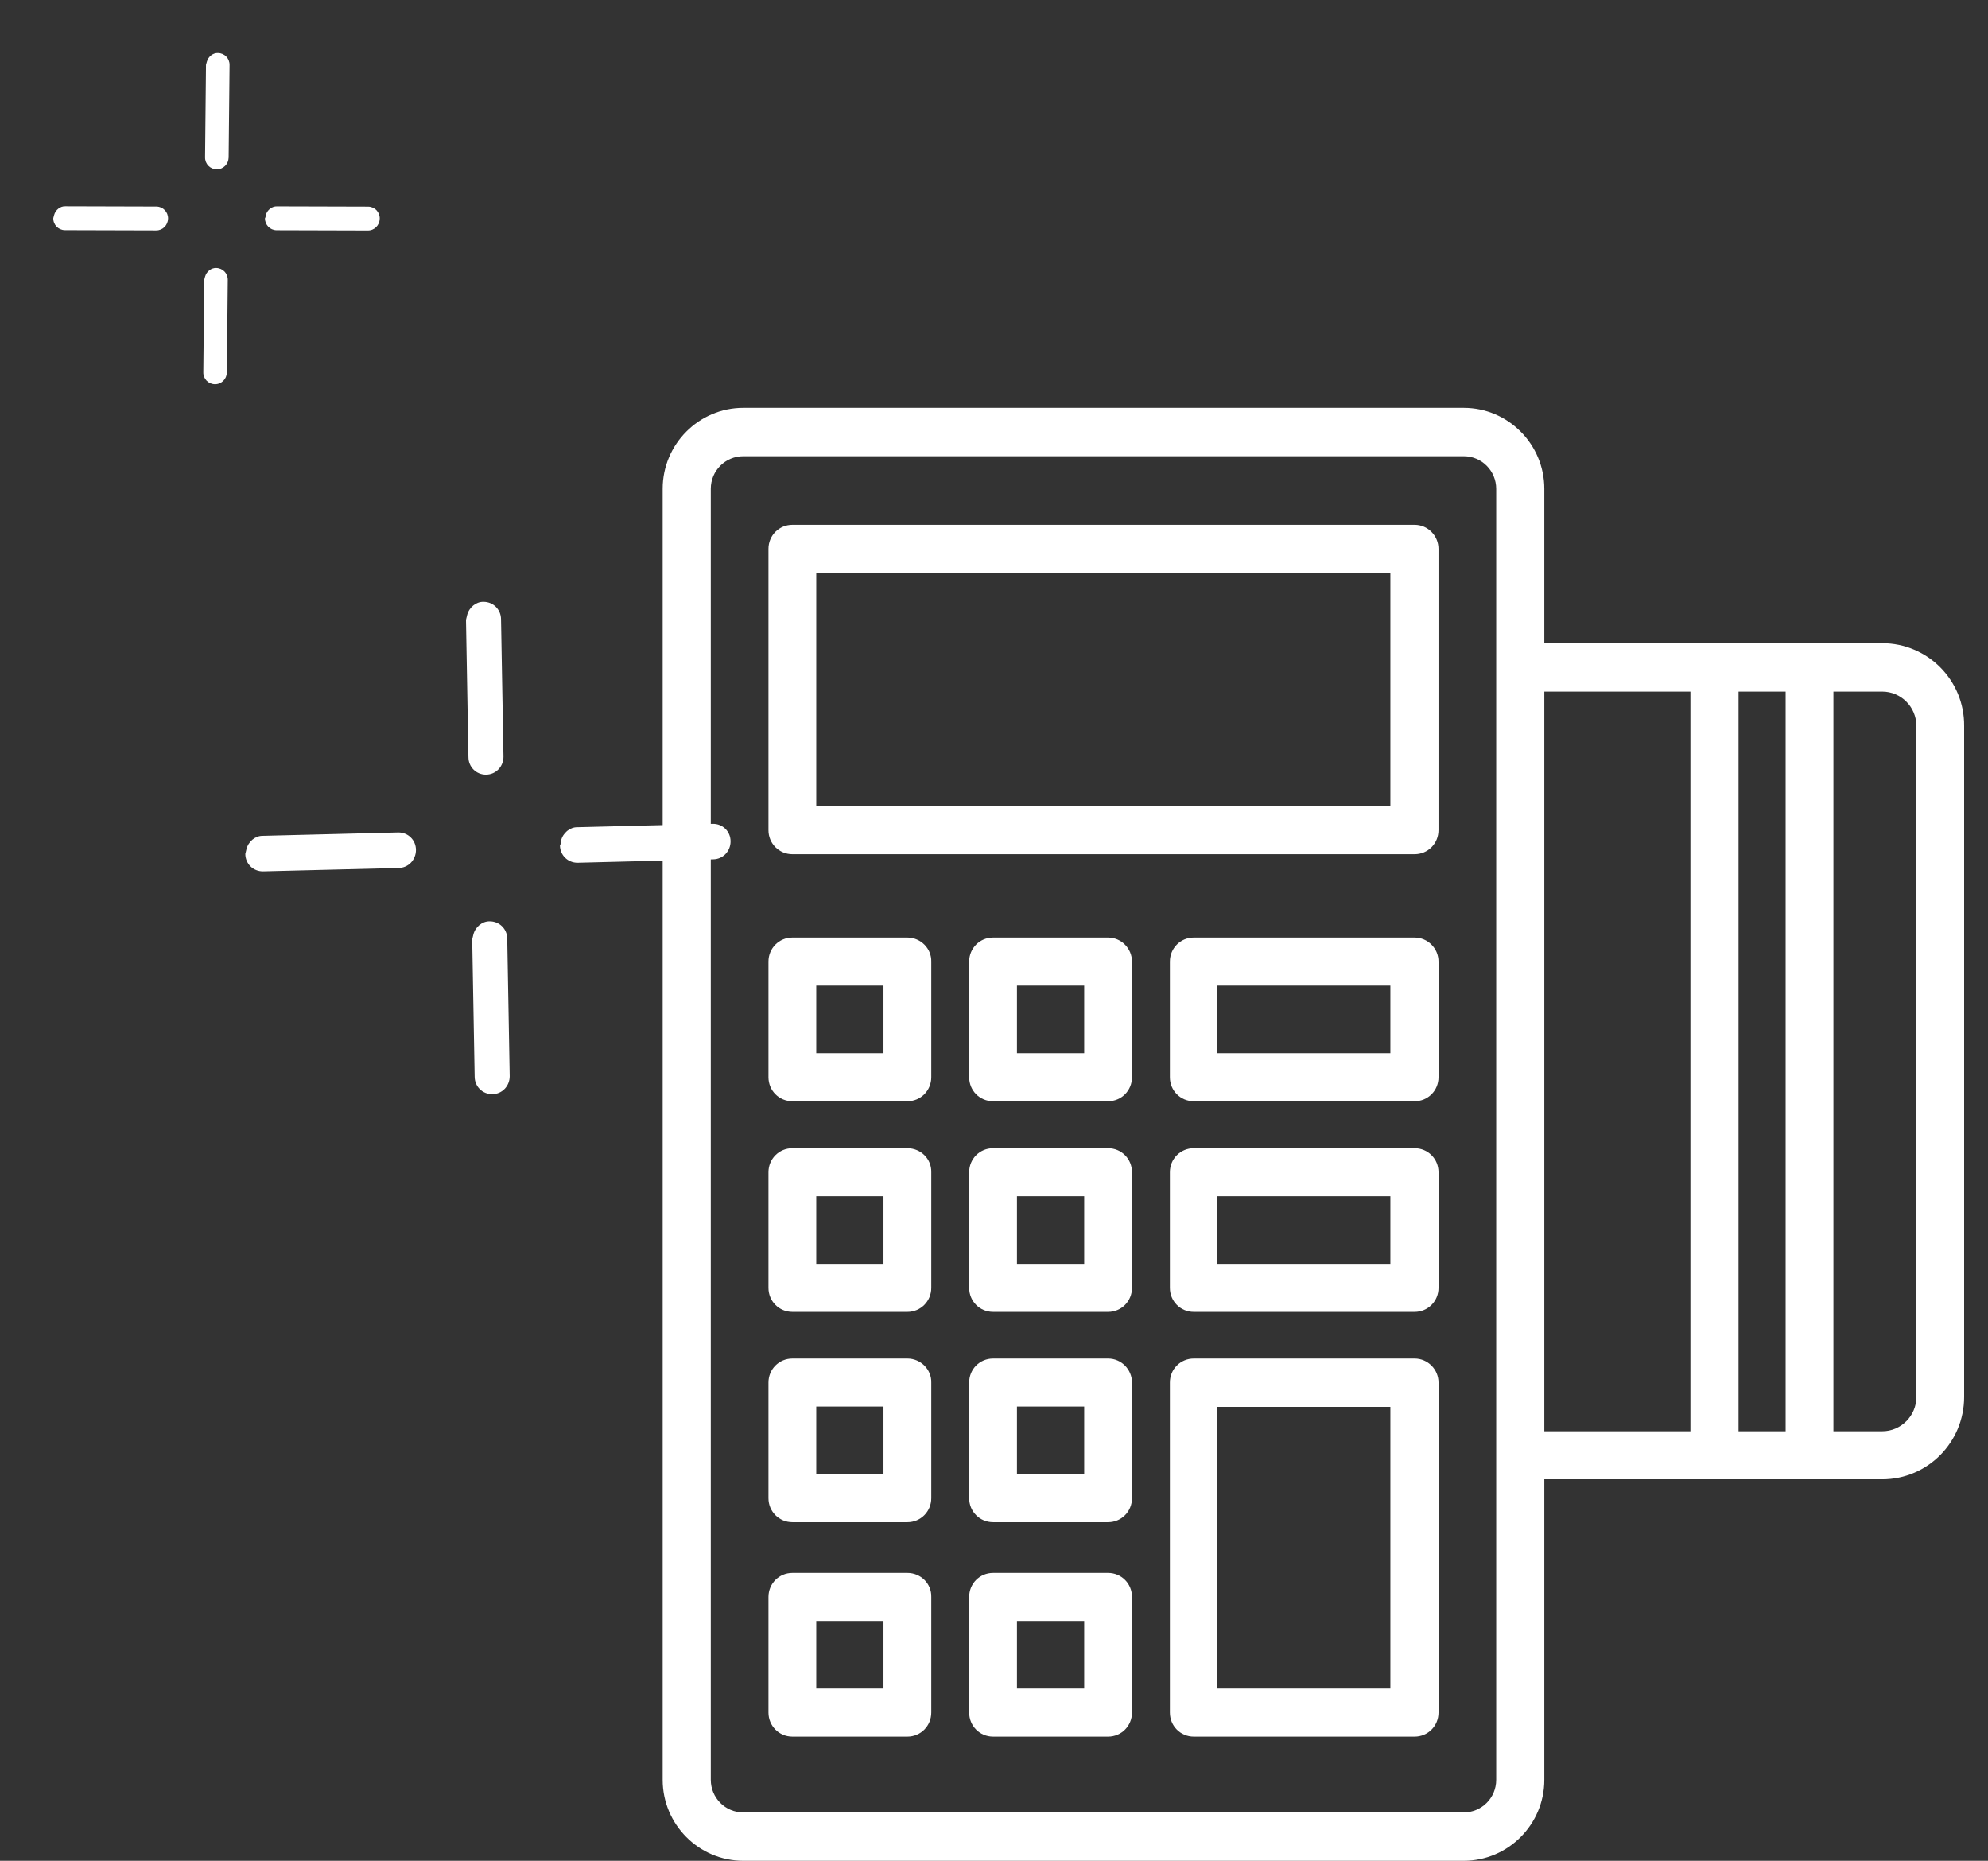
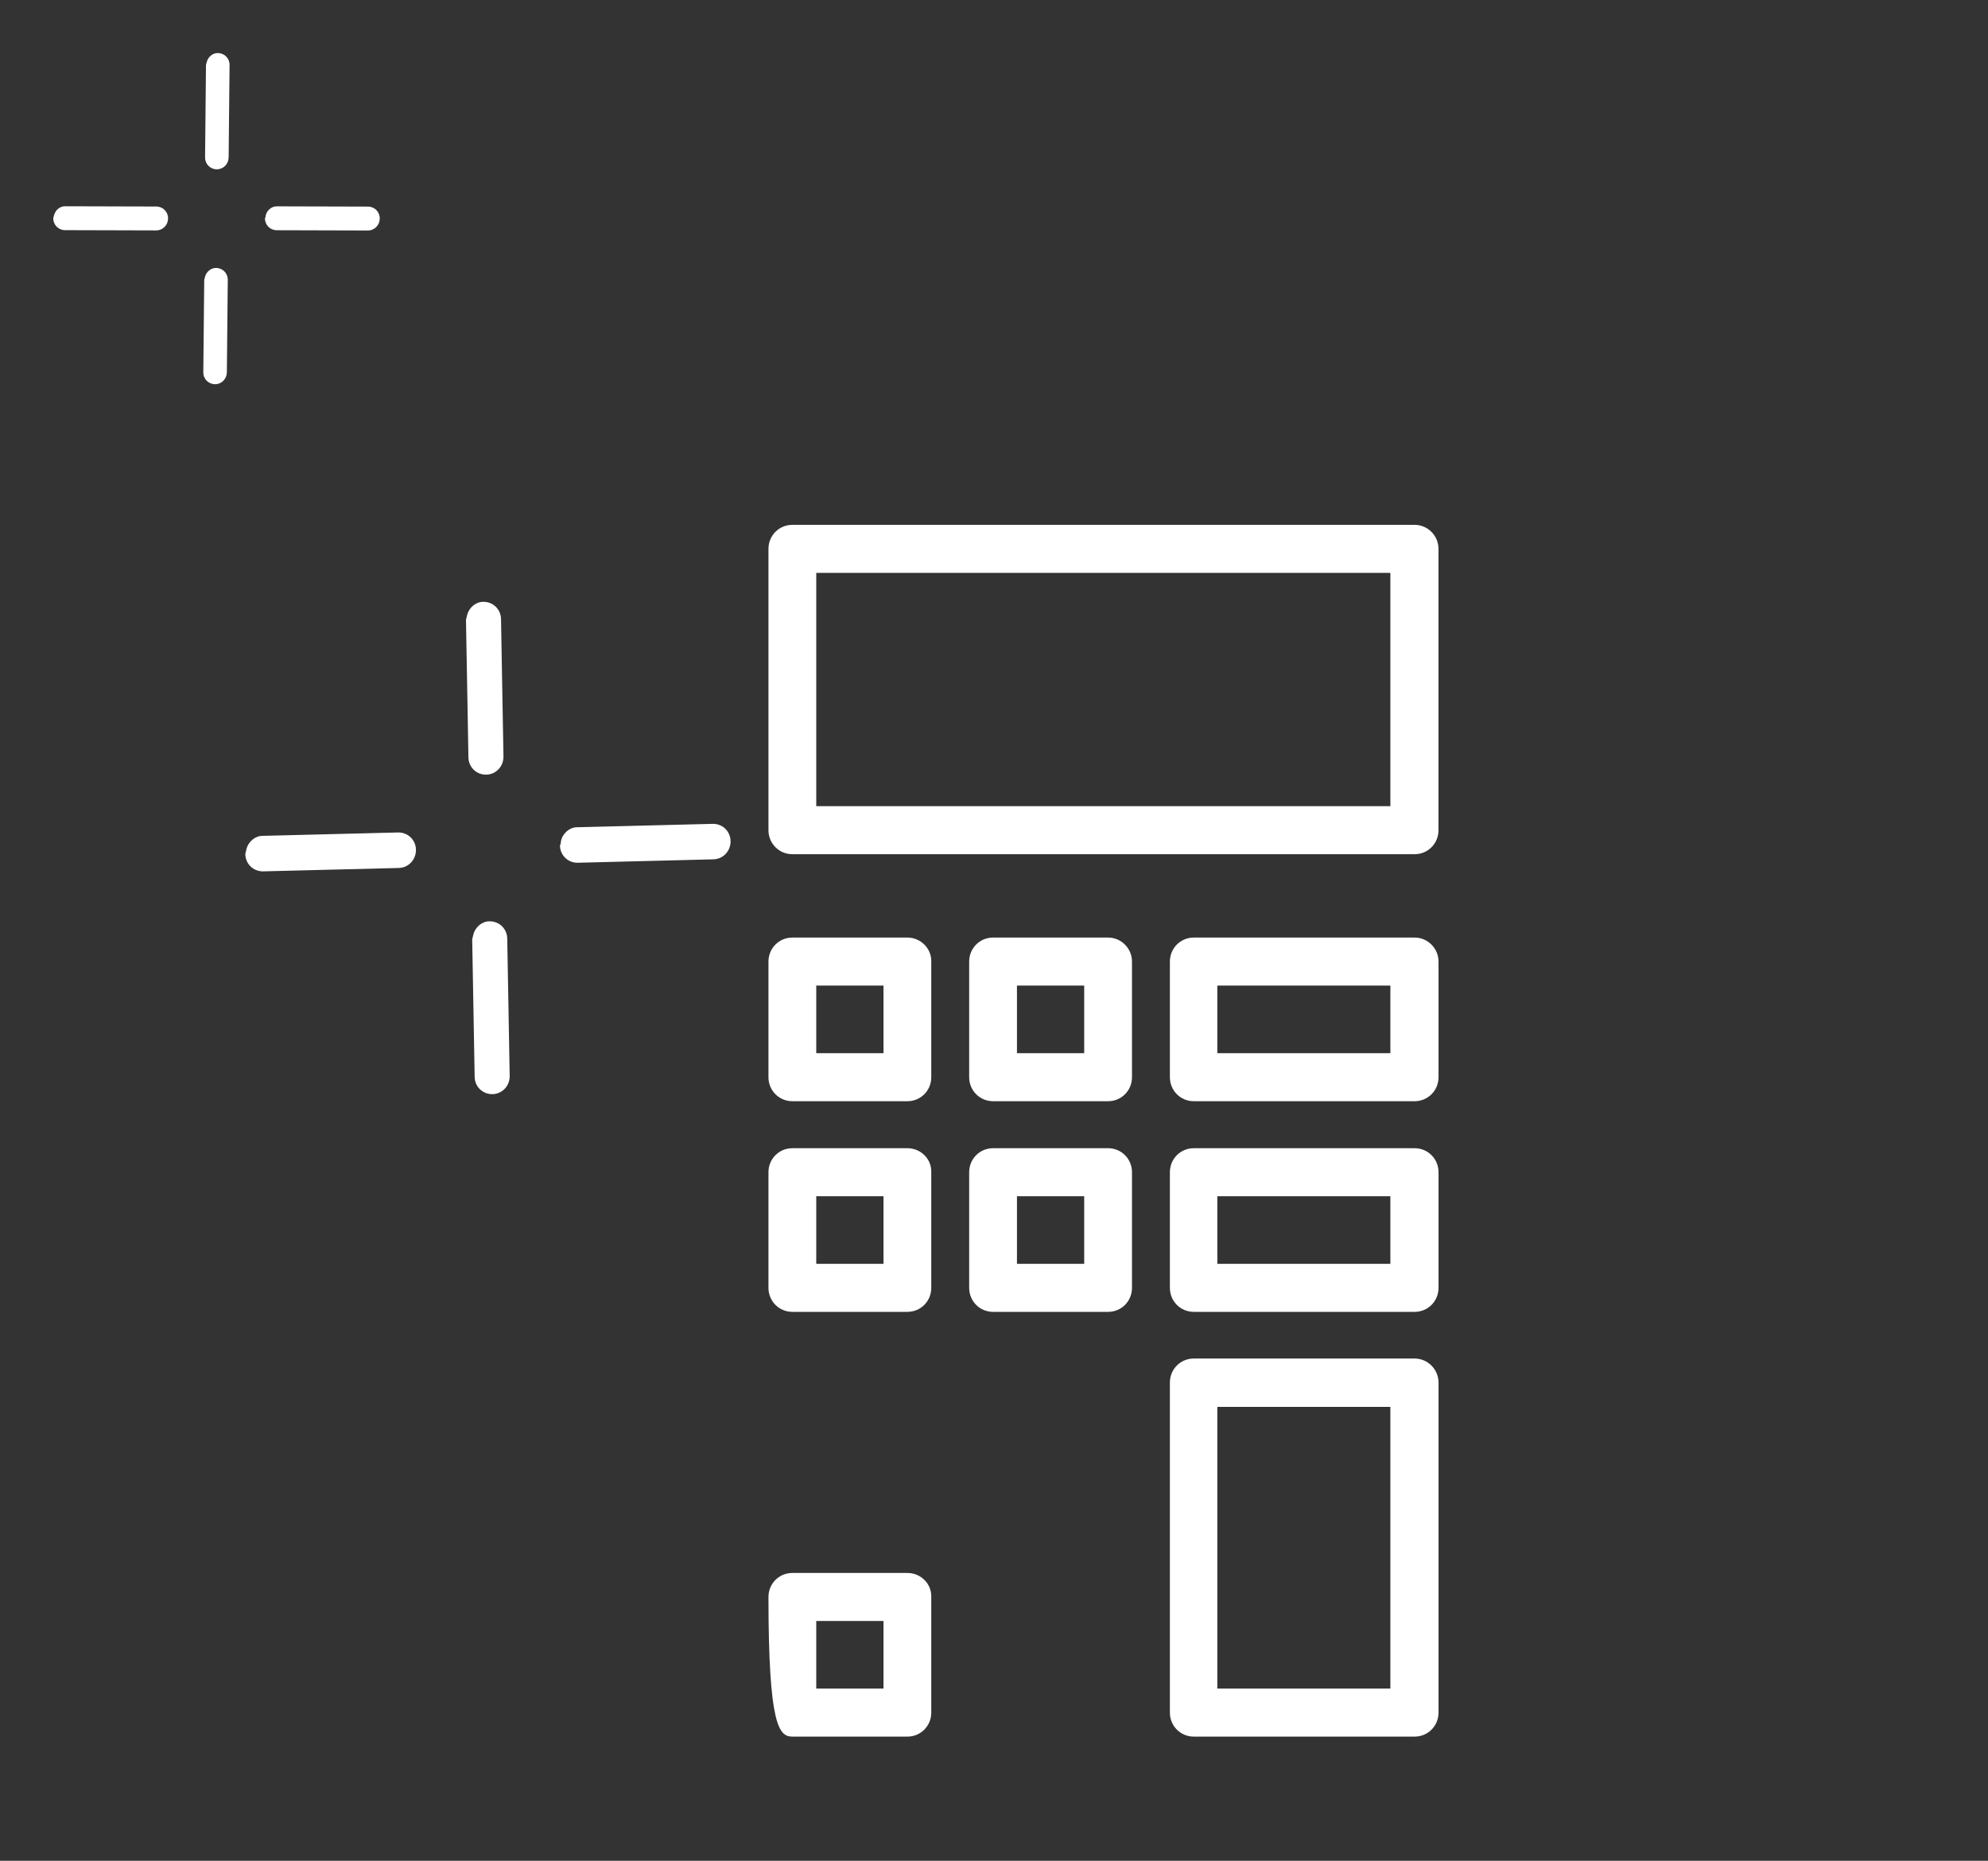
<svg xmlns="http://www.w3.org/2000/svg" width="78" height="73" viewBox="0 0 78 73" fill="none">
  <rect x="0" y="0" width="78" height="73" fill="#333333" stroke="none" />
-   <path d="M73.85 25.233H60.592V19.176C60.592 17.427 59.172 16 57.431 16H29.161C27.42 16 26 17.427 26 19.176V69.824C26 71.573 27.42 73 29.161 73H57.431C59.172 73 60.592 71.573 60.592 69.824V58.033H73.85C75.632 58.033 77.064 56.58 77.064 54.803V28.477C77.078 26.687 75.632 25.233 73.85 25.233ZM70.06 27.131V56.149H68.212V27.131H70.06ZM58.704 69.824C58.704 70.537 58.128 71.102 57.431 71.102H29.161C28.451 71.102 27.888 70.523 27.888 69.824V19.176C27.888 18.463 28.464 17.898 29.161 17.898H57.431C58.141 17.898 58.704 18.477 58.704 19.176V69.824ZM60.592 27.131H66.324V56.149H60.592V27.131ZM75.19 54.803C75.19 55.543 74.587 56.149 73.85 56.149H71.935V27.131H73.85C74.587 27.131 75.19 27.736 75.19 28.477V54.803Z" fill="white" />
  <path d="M55.503 20.59H31.089C30.567 20.59 30.151 21.007 30.151 21.532V32.569C30.151 33.093 30.567 33.511 31.089 33.511H55.503C56.025 33.511 56.44 33.093 56.44 32.569V21.532C56.44 21.02 56.025 20.59 55.503 20.59ZM54.552 31.626H32.026V22.474H54.552V31.626Z" fill="white" />
  <path d="M55.503 36.781H46.838C46.316 36.781 45.901 37.199 45.901 37.723V42.259C45.901 42.784 46.316 43.201 46.838 43.201H55.503C56.025 43.201 56.441 42.784 56.441 42.259V37.723C56.441 37.212 56.025 36.781 55.503 36.781ZM54.552 41.317H47.762V38.666H54.552V41.317Z" fill="white" />
  <path d="M55.503 45.045H46.838C46.316 45.045 45.901 45.462 45.901 45.987V50.523C45.901 51.048 46.316 51.465 46.838 51.465H55.503C56.025 51.465 56.441 51.048 56.441 50.523V45.987C56.441 45.462 56.025 45.045 55.503 45.045ZM54.552 49.581H47.762V46.929H54.552V49.581Z" fill="white" />
  <path d="M55.503 53.296H46.838C46.316 53.296 45.901 53.713 45.901 54.238V67.186C45.901 67.71 46.316 68.128 46.838 68.128H55.503C56.025 68.128 56.441 67.71 56.441 67.186V54.238C56.441 53.726 56.025 53.296 55.503 53.296ZM54.552 66.243H47.762V55.193H54.552V66.243Z" fill="white" />
  <path d="M35.602 36.781H31.089C30.567 36.781 30.151 37.199 30.151 37.723V42.259C30.151 42.784 30.567 43.201 31.089 43.201H35.602C36.124 43.201 36.539 42.784 36.539 42.259V37.723C36.553 37.212 36.124 36.781 35.602 36.781ZM34.664 41.317H32.026V38.666H34.664V41.317Z" fill="white" />
  <path d="M43.477 36.781H38.964C38.441 36.781 38.026 37.199 38.026 37.723V42.259C38.026 42.784 38.441 43.201 38.964 43.201H43.477C43.999 43.201 44.414 42.784 44.414 42.259V37.723C44.414 37.212 43.999 36.781 43.477 36.781ZM42.539 41.317H39.901V38.666H42.539V41.317Z" fill="white" />
  <path d="M35.602 45.045H31.089C30.567 45.045 30.151 45.462 30.151 45.987V50.523C30.151 51.048 30.567 51.465 31.089 51.465H35.602C36.124 51.465 36.539 51.048 36.539 50.523V45.987C36.553 45.462 36.124 45.045 35.602 45.045ZM34.664 49.581H32.026V46.929H34.664V49.581Z" fill="white" />
  <path d="M43.477 45.045H38.964C38.441 45.045 38.026 45.462 38.026 45.987V50.523C38.026 51.048 38.441 51.465 38.964 51.465H43.477C43.999 51.465 44.414 51.048 44.414 50.523V45.987C44.414 45.462 43.999 45.045 43.477 45.045ZM42.539 49.581H39.901V46.929H42.539V49.581Z" fill="white" />
-   <path d="M35.602 53.296H31.089C30.567 53.296 30.151 53.713 30.151 54.238V58.774C30.151 59.298 30.567 59.716 31.089 59.716H35.602C36.124 59.716 36.539 59.298 36.539 58.774V54.238C36.553 53.726 36.124 53.296 35.602 53.296ZM34.664 57.831H32.026V55.18H34.664V57.831Z" fill="white" />
-   <path d="M43.477 53.296H38.964C38.441 53.296 38.026 53.713 38.026 54.238V58.774C38.026 59.298 38.441 59.716 38.964 59.716H43.477C43.999 59.716 44.414 59.298 44.414 58.774V54.238C44.414 53.726 43.999 53.296 43.477 53.296ZM42.539 57.831H39.901V55.18H42.539V57.831Z" fill="white" />
-   <path d="M35.602 61.708H31.089C30.567 61.708 30.151 62.125 30.151 62.65V67.185C30.151 67.71 30.567 68.128 31.089 68.128H35.602C36.124 68.128 36.539 67.71 36.539 67.185V62.65C36.553 62.125 36.124 61.708 35.602 61.708ZM34.664 66.243H32.026V63.592H34.664V66.243Z" fill="white" />
-   <path d="M43.477 61.708H38.964C38.441 61.708 38.026 62.125 38.026 62.65V67.185C38.026 67.71 38.441 68.128 38.964 68.128H43.477C43.999 68.128 44.414 67.71 44.414 67.185V62.65C44.414 62.125 43.999 61.708 43.477 61.708ZM42.539 66.243H39.901V63.592H42.539V66.243Z" fill="white" />
+   <path d="M35.602 61.708H31.089C30.567 61.708 30.151 62.125 30.151 62.65C30.151 67.71 30.567 68.128 31.089 68.128H35.602C36.124 68.128 36.539 67.71 36.539 67.185V62.65C36.553 62.125 36.124 61.708 35.602 61.708ZM34.664 66.243H32.026V63.592H34.664V66.243Z" fill="white" />
  <path d="M22.014 32.977C22.088 32.672 22.365 32.448 22.651 32.453L27.97 32.32C28.354 32.315 28.663 32.617 28.664 33.005C28.666 33.393 28.366 33.708 27.983 33.712L22.664 33.846C22.28 33.85 21.971 33.549 21.97 33.16C22.015 33.107 21.999 33.038 22.014 32.977Z" fill="white" />
  <path d="M9.669 33.316C9.743 33.01 10.02 32.787 10.306 32.791L15.626 32.658C16.009 32.654 16.318 32.955 16.32 33.343C16.321 33.731 16.022 34.047 15.639 34.051L10.319 34.184C9.936 34.188 9.626 33.887 9.625 33.499C9.64 33.438 9.654 33.377 9.669 33.316Z" fill="white" />
  <path d="M18.327 24.134C18.401 23.829 18.678 23.605 18.964 23.61C19.347 23.606 19.656 23.907 19.658 24.295L19.754 29.683C19.756 30.071 19.456 30.386 19.073 30.39C18.69 30.395 18.381 30.093 18.379 29.705L18.283 24.317C18.298 24.256 18.312 24.195 18.327 24.134Z" fill="white" />
  <path d="M18.571 36.668C18.645 36.363 18.922 36.139 19.208 36.144C19.591 36.139 19.901 36.441 19.902 36.829L19.998 42.217C20 42.605 19.701 42.92 19.317 42.924C18.934 42.928 18.625 42.627 18.623 42.239L18.527 36.851C18.542 36.79 18.557 36.729 18.571 36.668Z" fill="white" />
  <path d="M10.429 8.436C10.485 8.232 10.675 8.087 10.867 8.095L14.446 8.105C14.703 8.11 14.906 8.318 14.899 8.579C14.893 8.84 14.686 9.046 14.428 9.042L10.85 9.032C10.592 9.028 10.39 8.819 10.396 8.558C10.427 8.523 10.418 8.477 10.429 8.436Z" fill="white" />
  <path d="M2.124 8.433C2.179 8.229 2.37 8.084 2.562 8.092L6.141 8.102C6.398 8.107 6.6 8.315 6.594 8.576C6.588 8.837 6.381 9.043 6.123 9.039L2.544 9.029C2.287 9.024 2.084 8.816 2.091 8.555C2.102 8.514 2.113 8.474 2.124 8.433Z" fill="white" />
  <path d="M8.116 2.422C8.171 2.218 8.362 2.073 8.553 2.082C8.811 2.086 9.013 2.294 9.007 2.555L8.971 6.179C8.965 6.44 8.758 6.646 8.5 6.642C8.242 6.638 8.04 6.429 8.046 6.168L8.082 2.544C8.093 2.504 8.105 2.463 8.116 2.422Z" fill="white" />
  <path d="M8.046 10.853C8.101 10.649 8.292 10.504 8.484 10.512C8.741 10.517 8.944 10.725 8.937 10.986L8.901 14.61C8.895 14.871 8.688 15.077 8.43 15.073C8.173 15.068 7.97 14.86 7.977 14.599L8.013 10.975C8.024 10.934 8.035 10.894 8.046 10.853Z" fill="white" />
</svg>